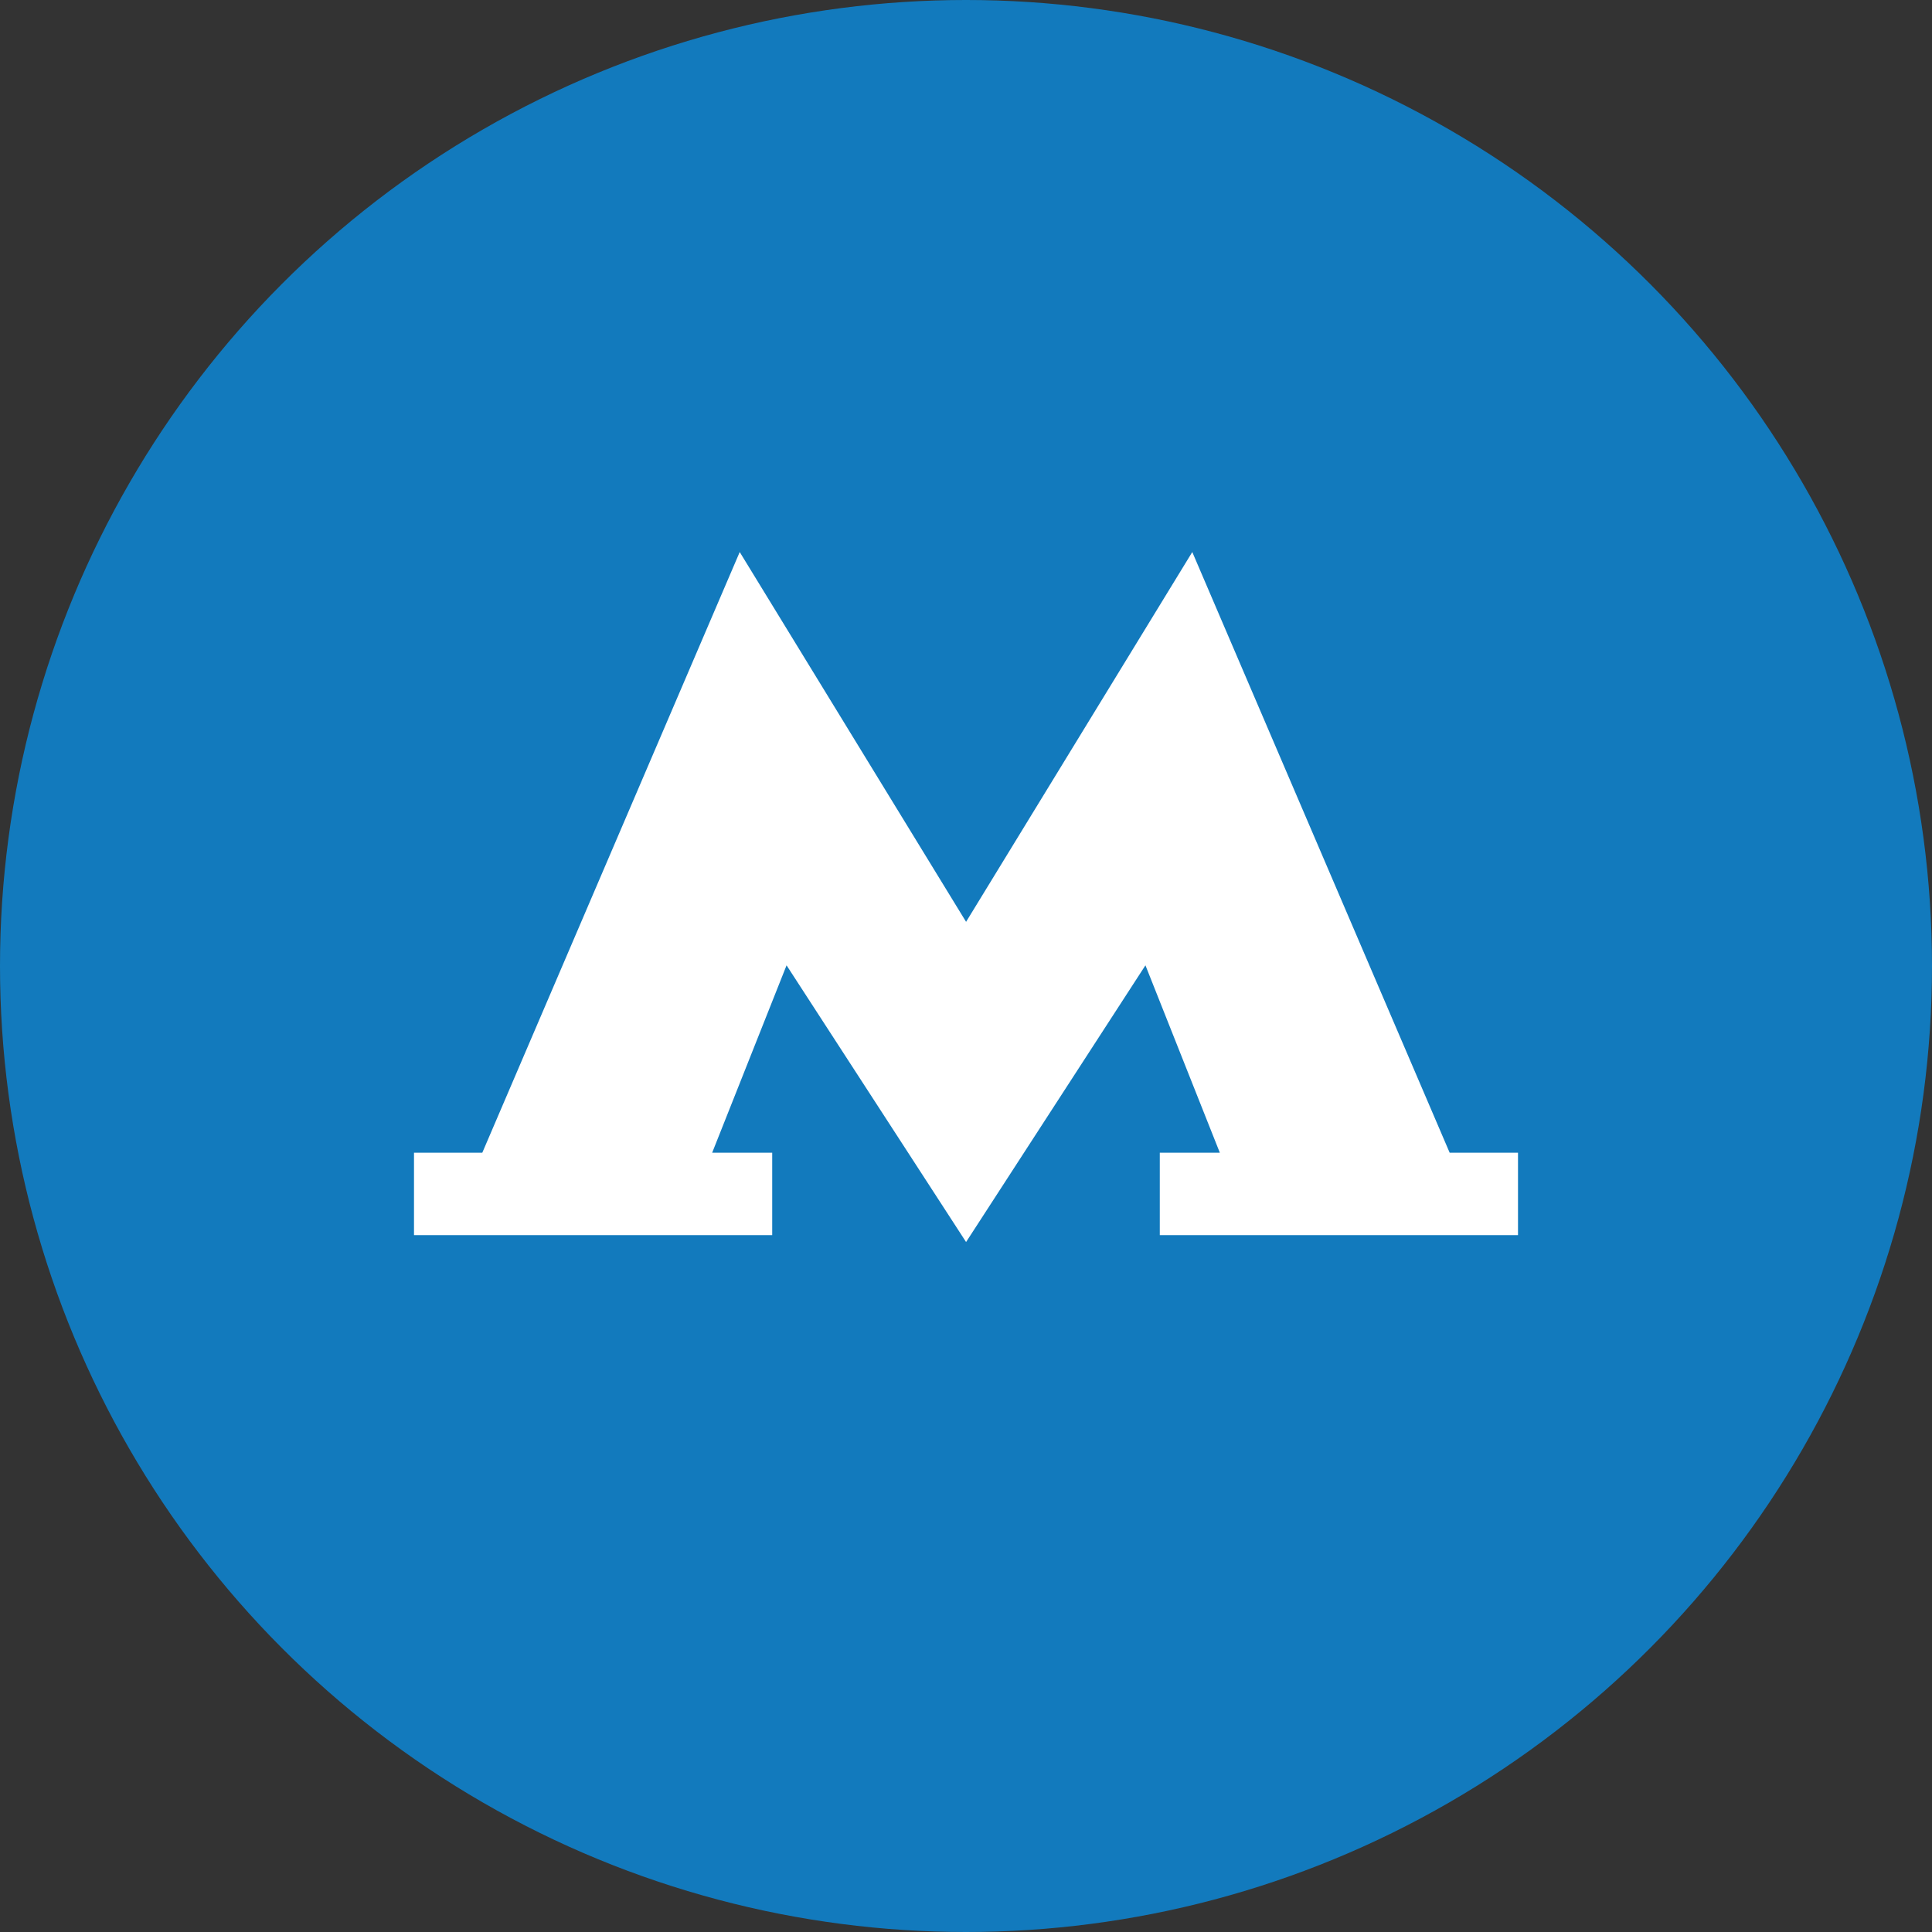
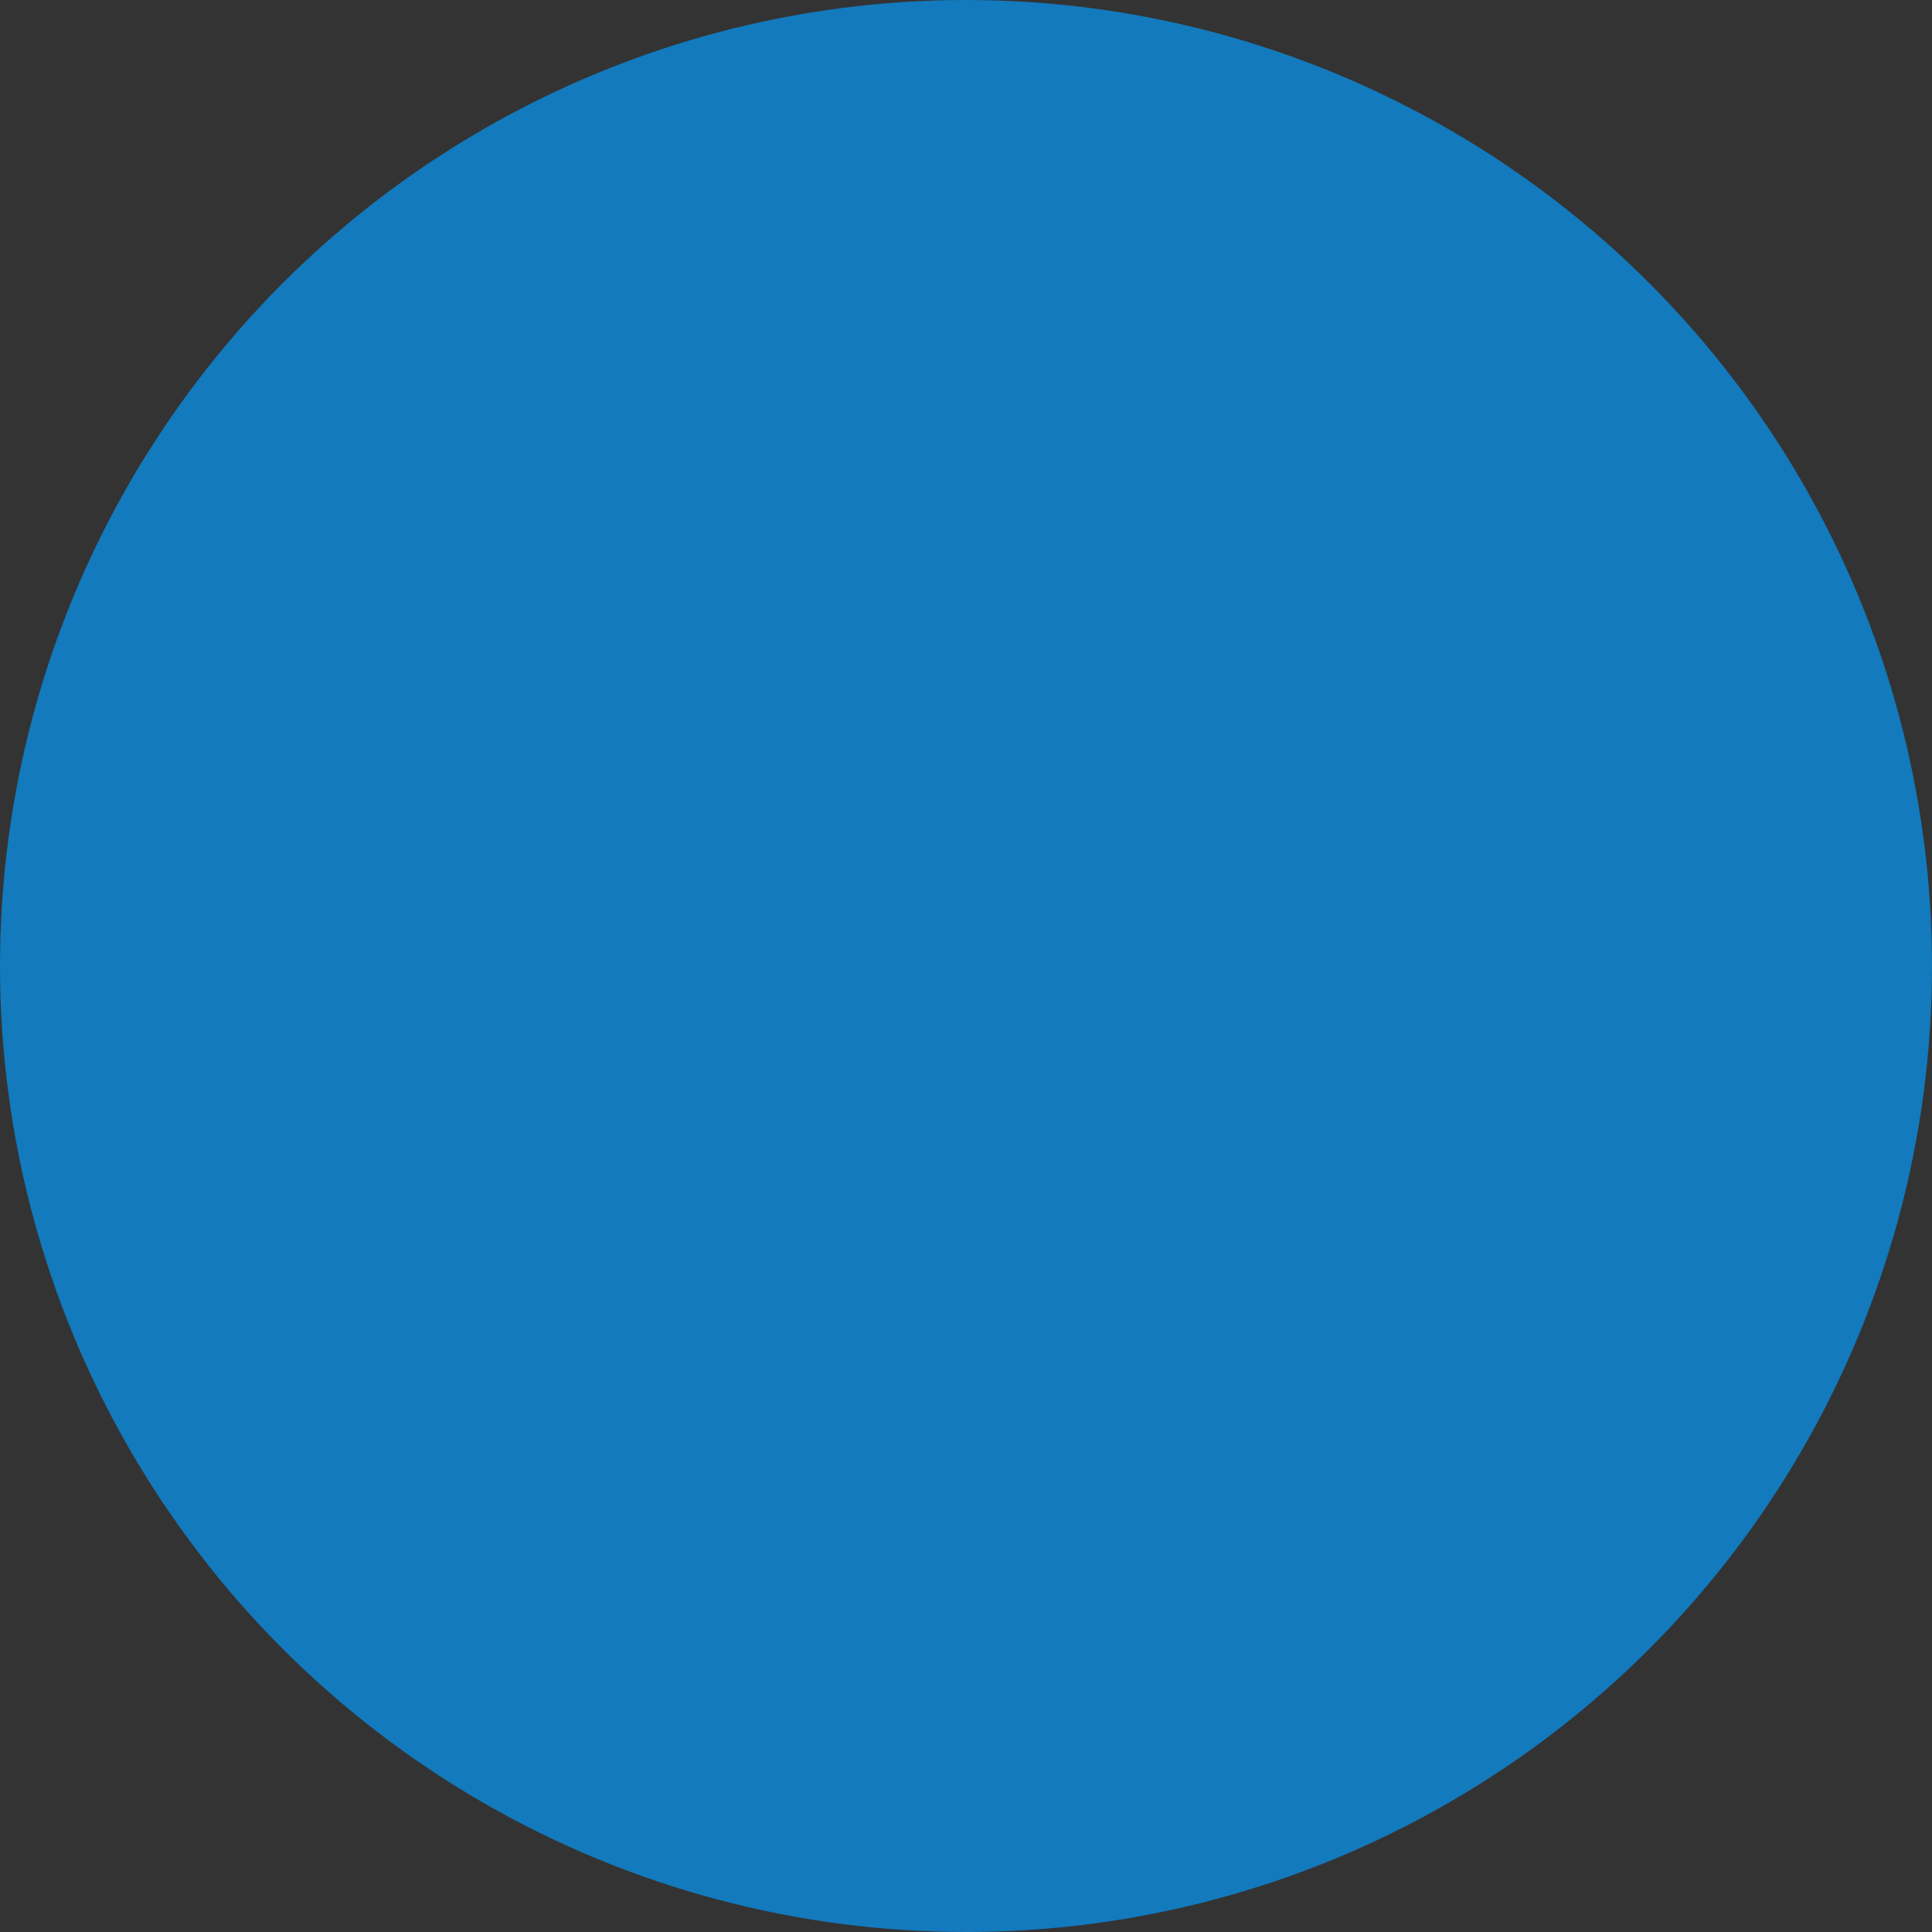
<svg xmlns="http://www.w3.org/2000/svg" width="49" height="49" viewBox="0 0 49 49" fill="none">
  <rect x="0" y="0" width="49" height="49" fill="#333333" stroke="none" />
  <circle cx="24.5" cy="24.5" r="24.5" fill="#127ABD" />
-   <path d="M24.502 31.501L29.051 24.483L30.938 29.236H29.415V31.326H38.5V29.236H36.767L30.239 14.001L24.502 23.38L18.761 14.001L12.232 29.236H10.5V31.326H19.585V29.236H18.062L19.949 24.483L24.502 31.501Z" fill="white" />
</svg>